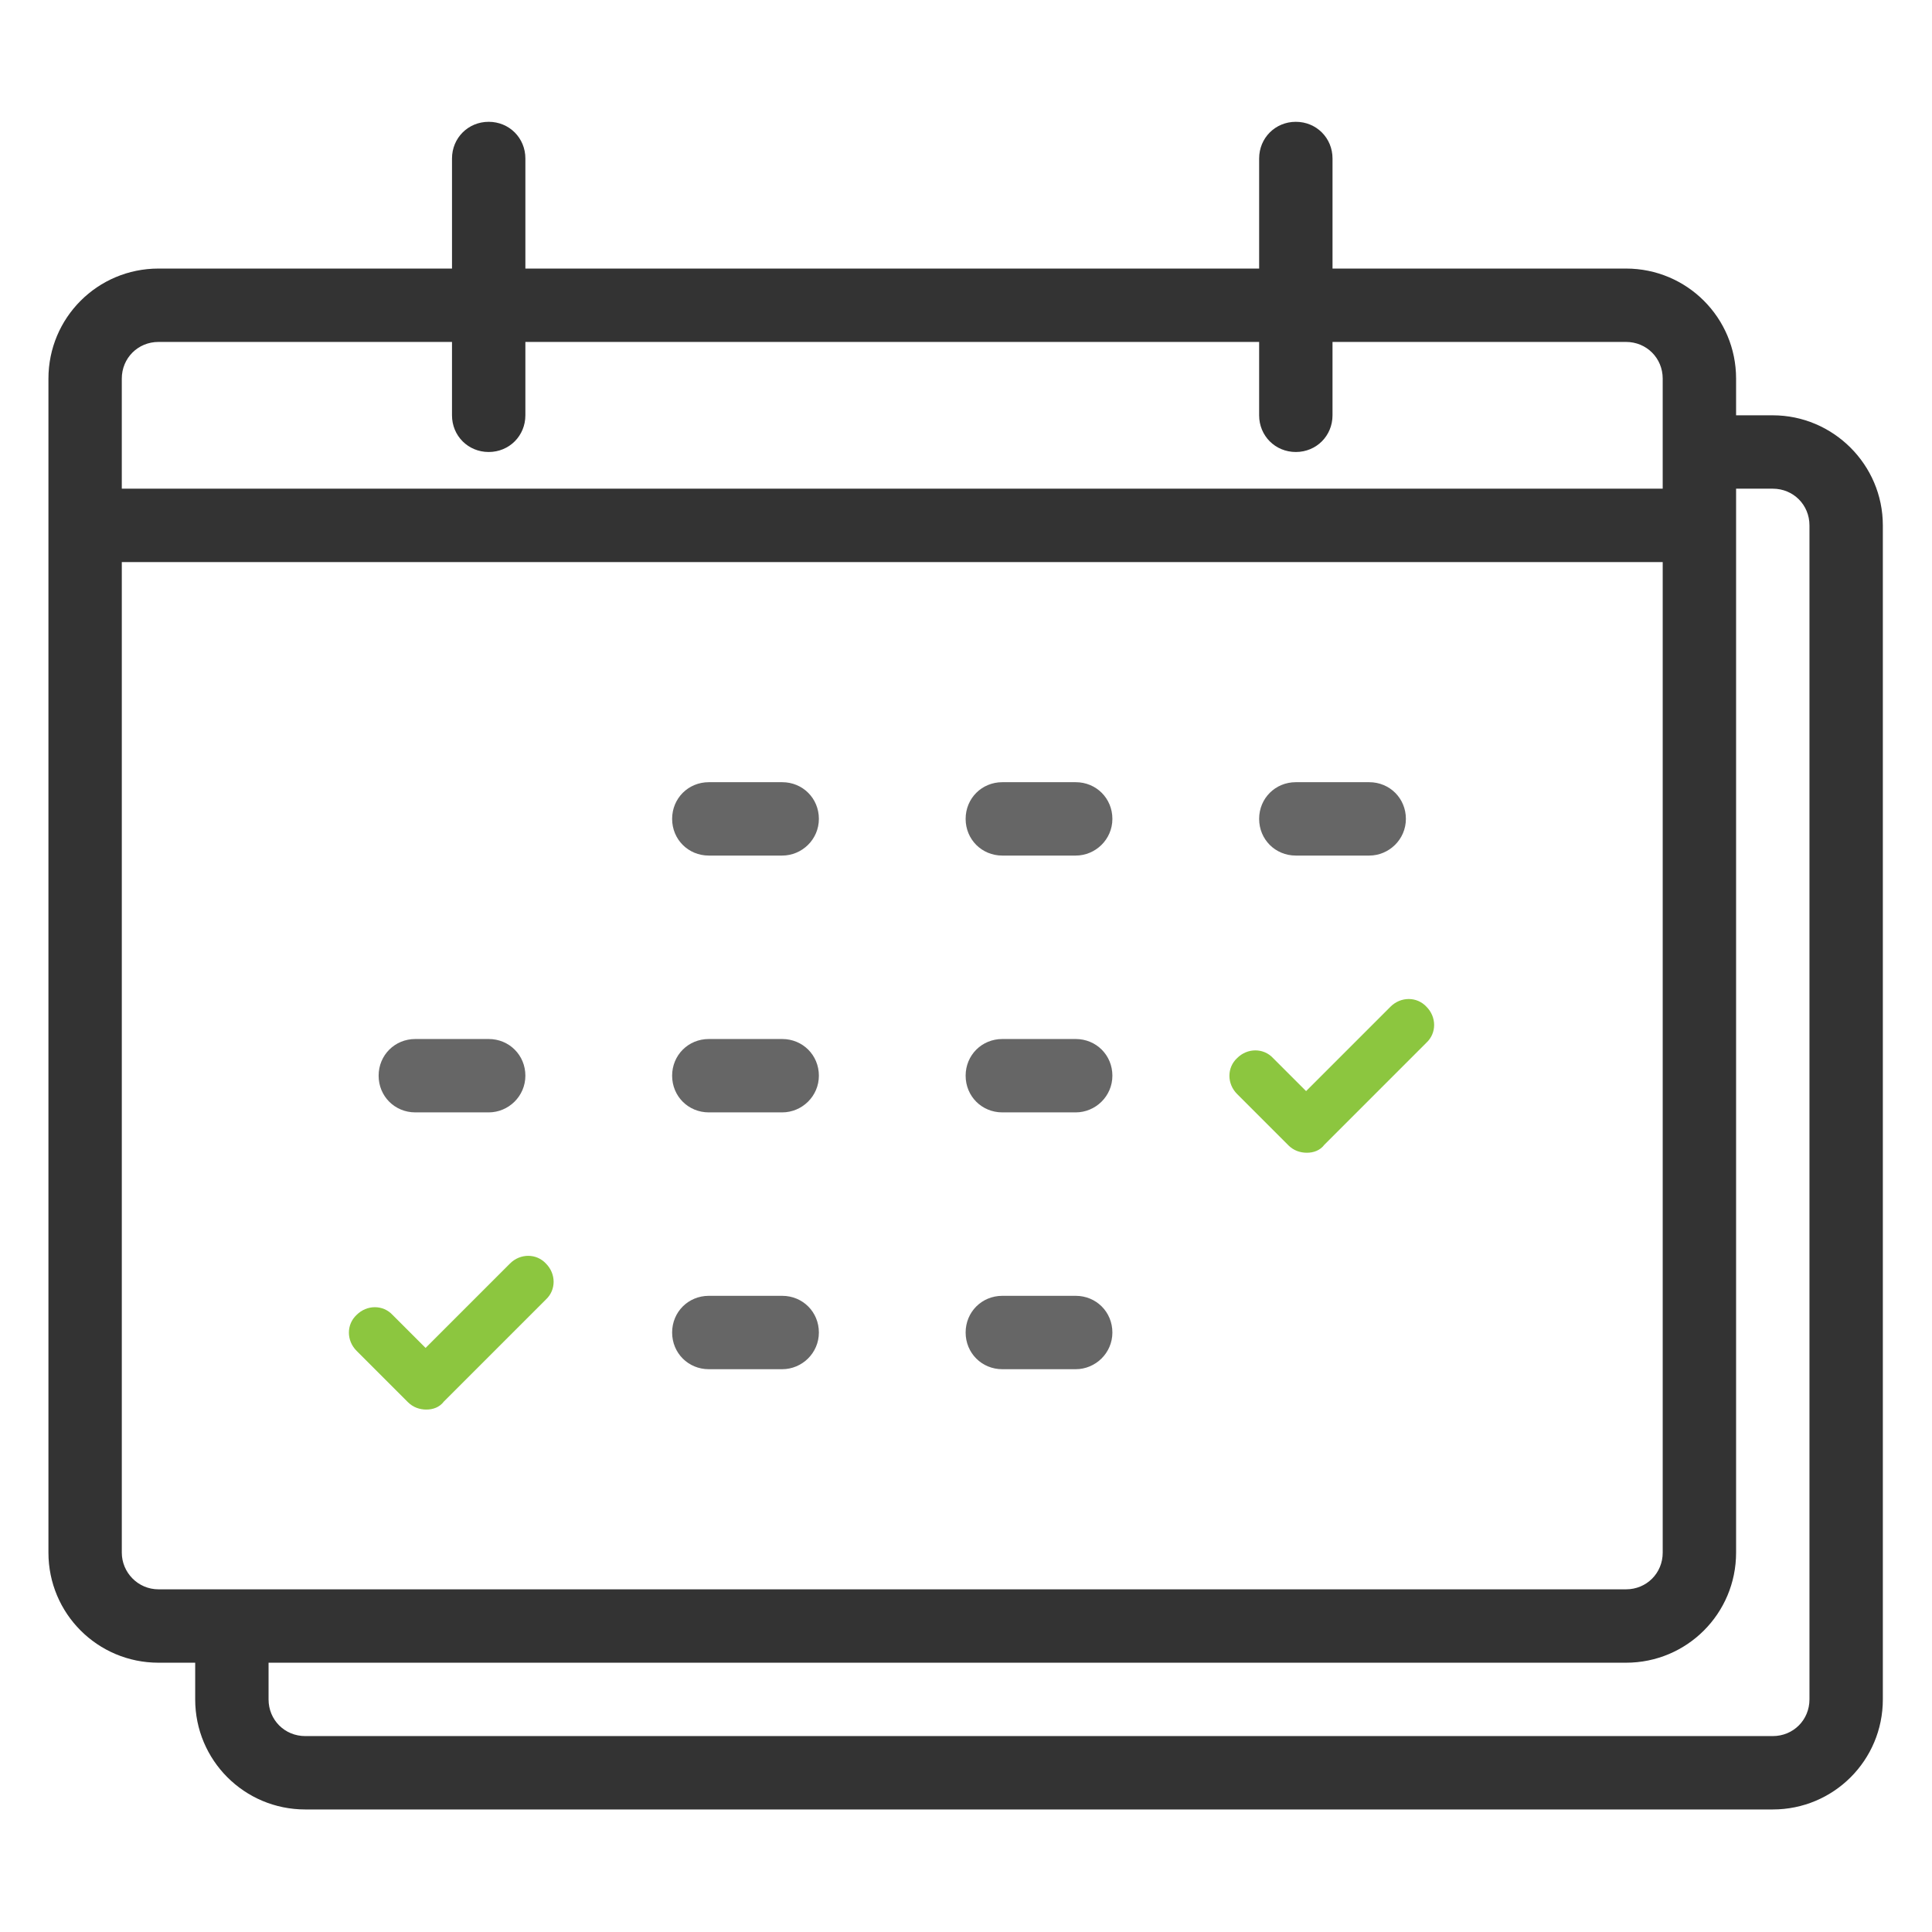
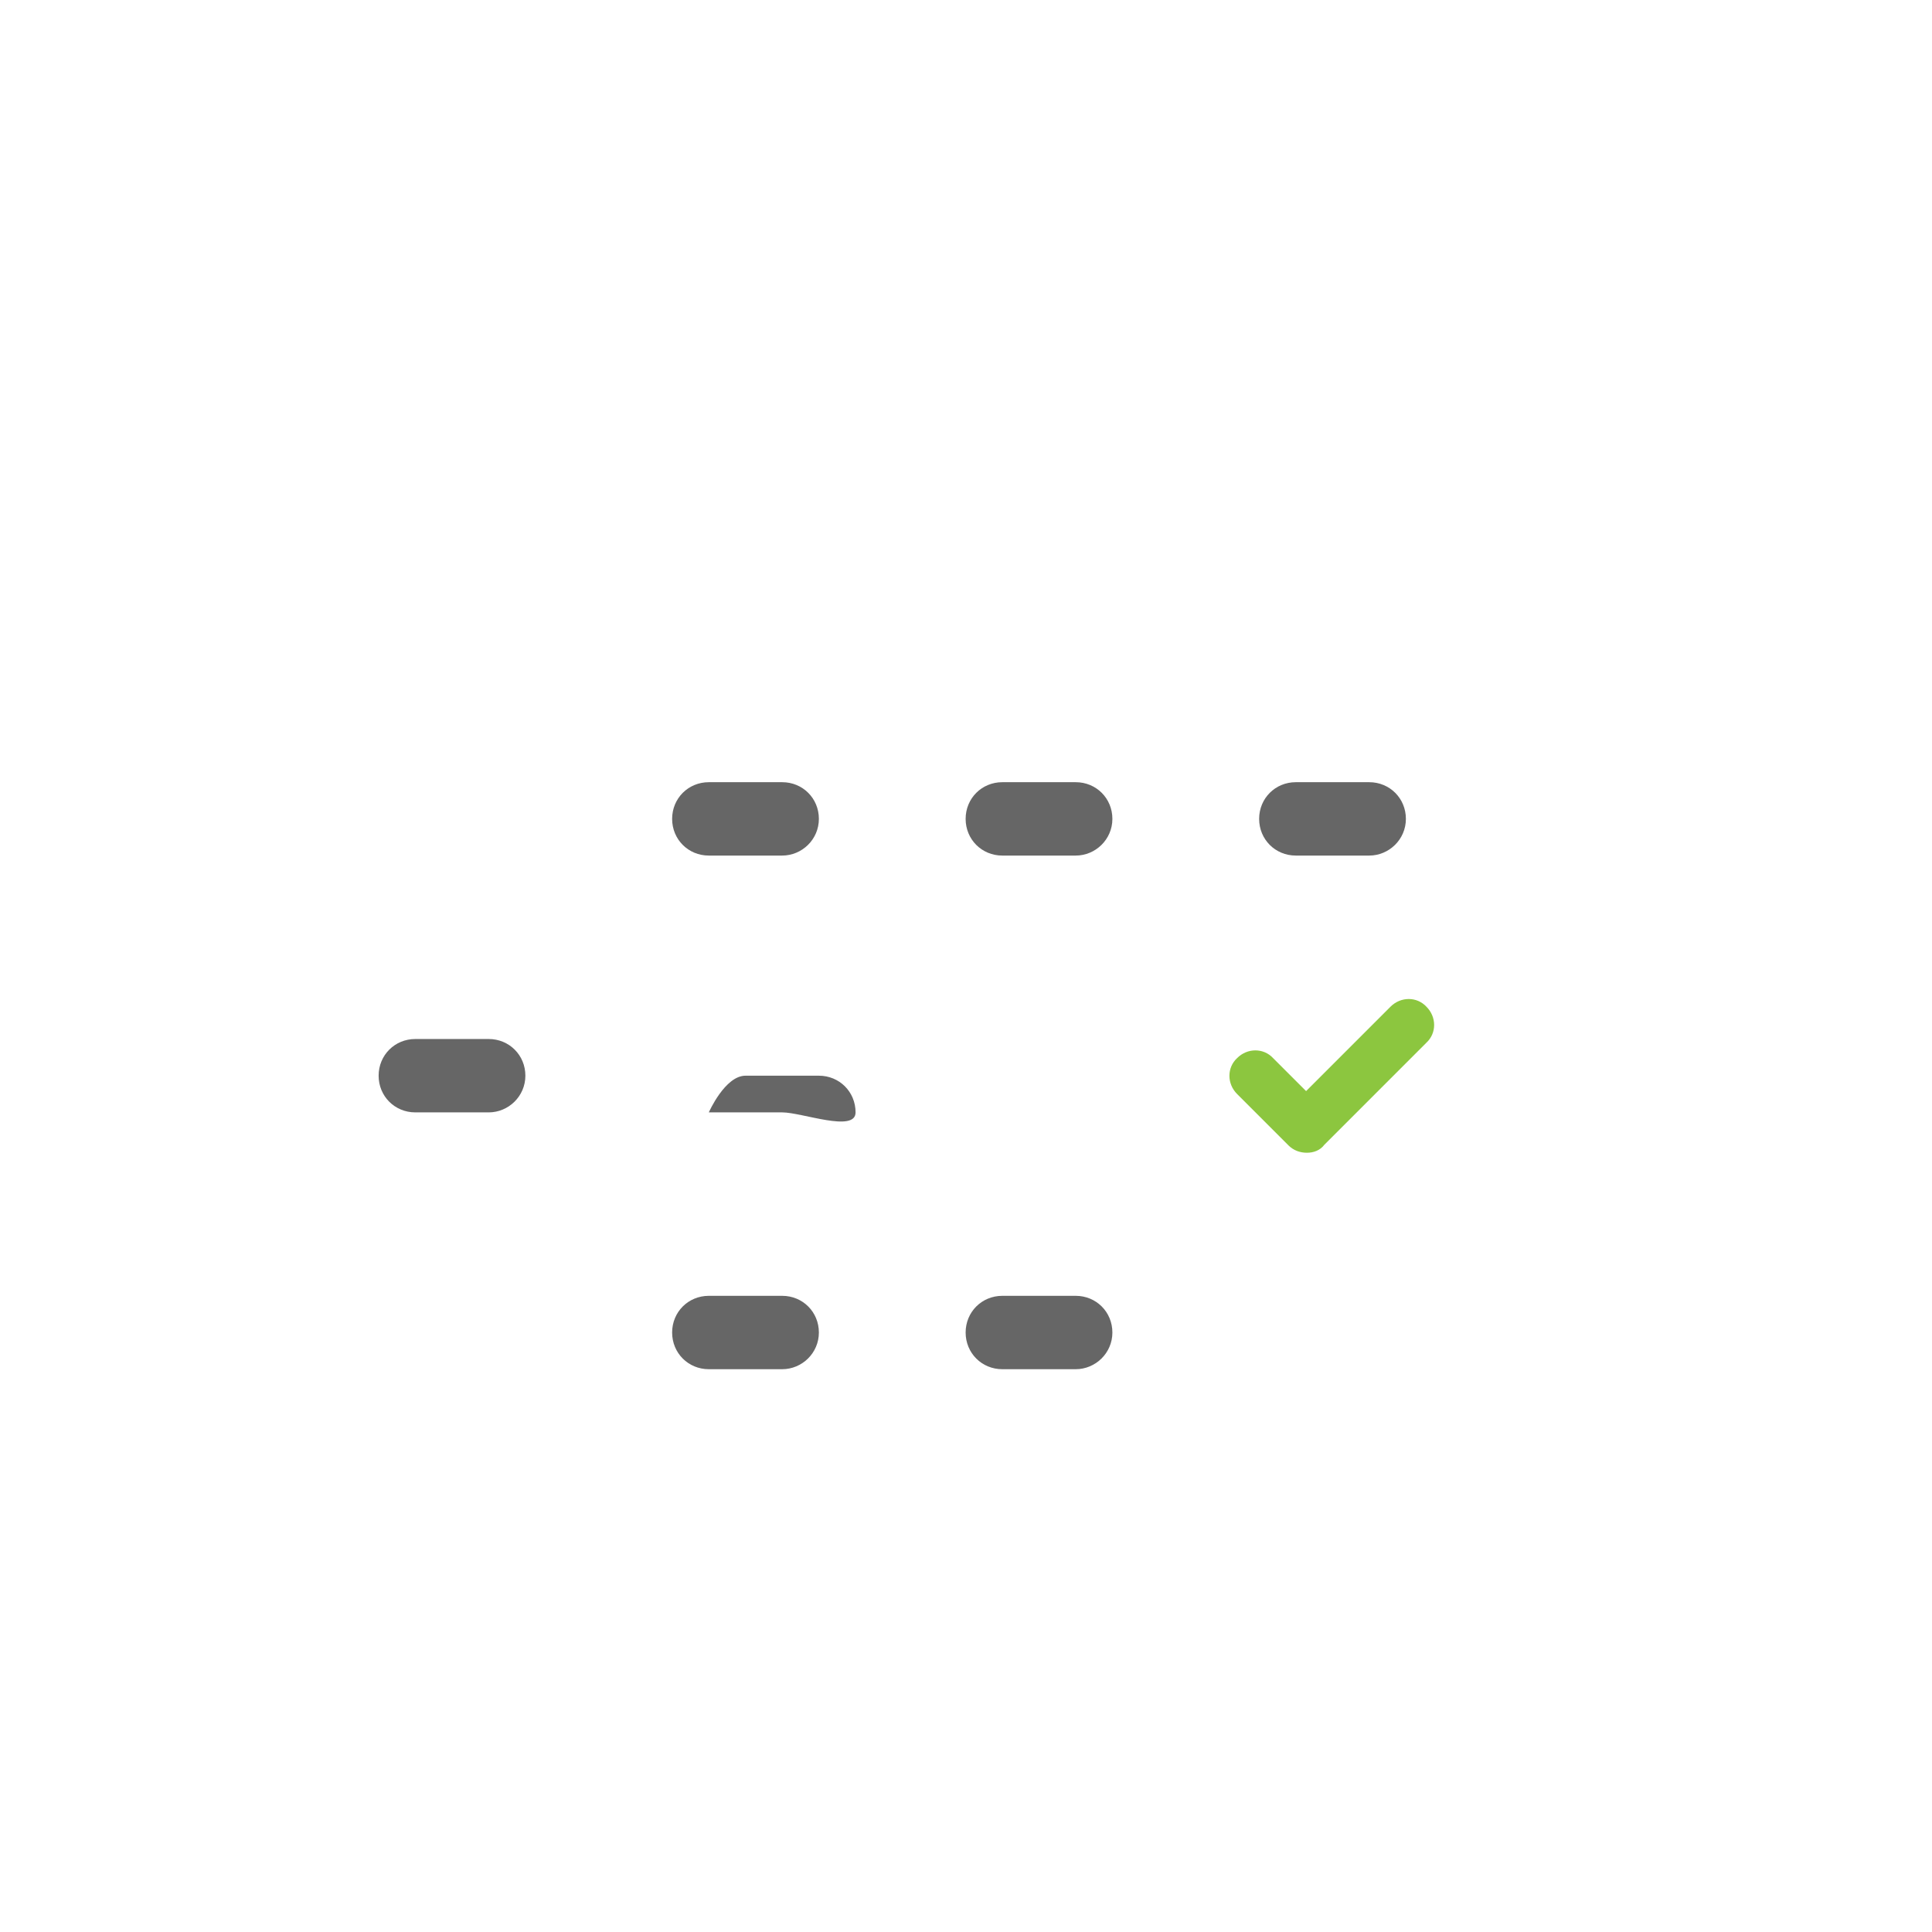
<svg xmlns="http://www.w3.org/2000/svg" version="1.1" id="Layer_1" x="0px" y="0px" viewBox="0 0 263.3 263.3" style="enable-background:new 0 0 263.3 263.3;" xml:space="preserve">
  <g>
    <path fill="#666666" d="M106.6,116.6h-10c-2.8,0-5-2.2-5-5s2.2-5,5-5h10c2.8,0,5,2.2,5,5S109.3,116.6,106.6,116.6z" />
    <path fill="#666666" d="M186.6,116.6h-10c-2.8,0-5-2.2-5-5s2.2-5,5-5h10c2.8,0,5,2.2,5,5S189.3,116.6,186.6,116.6z" />
    <path fill="#666666" d="M146.6,116.6h-10c-2.8,0-5-2.2-5-5s2.2-5,5-5h10c2.8,0,5,2.2,5,5S149.3,116.6,146.6,116.6z" />
-     <path fill="#666666" d="M106.6,151.6h-10c-2.8,0-5-2.2-5-5s2.2-5,5-5h10c2.8,0,5,2.2,5,5S109.3,151.6,106.6,151.6z" />
+     <path fill="#666666" d="M106.6,151.6h-10s2.2-5,5-5h10c2.8,0,5,2.2,5,5S109.3,151.6,106.6,151.6z" />
    <path fill="#666666" d="M66.6,151.6h-10c-2.8,0-5-2.2-5-5s2.2-5,5-5h10c2.8,0,5,2.2,5,5S69.3,151.6,66.6,151.6z" />
-     <path fill="#666666" d="M146.6,151.6h-10c-2.8,0-5-2.2-5-5s2.2-5,5-5h10c2.8,0,5,2.2,5,5S149.3,151.6,146.6,151.6z" />
    <path fill="#666666" d="M106.6,186.6h-10c-2.8,0-5-2.2-5-5s2.2-5,5-5h10c2.8,0,5,2.2,5,5S109.3,186.6,106.6,186.6z" />
    <path fill="#666666" d="M146.6,186.6h-10c-2.8,0-5-2.2-5-5s2.2-5,5-5h10c2.8,0,5,2.2,5,5S149.3,186.6,146.6,186.6z" />
-     <path fill="#333333" d="M241.6,56.6h-5v-5c0-8.3-6.7-15-15-15h-40v-15c0-2.8-2.2-5-5-5c-2.8,0-5,2.2-5,5v15h-100v-15c0-2.8-2.2-5-5-5     c-2.8,0-5,2.2-5,5v15h-40c-8.3,0-15,6.7-15,15v160c0,8.3,6.7,15,15,15h5v5c0,8.3,6.7,15,15,15h200c8.3,0,15-6.7,15-15v-160     C256.6,63.3,249.8,56.6,241.6,56.6z M21.6,46.6h40v10c0,2.8,2.2,5,5,5c2.8,0,5-2.2,5-5v-10h100v10c0,2.8,2.2,5,5,5c2.8,0,5-2.2,5-5     v-10h40c2.8,0,5,2.2,5,5v15h-210v-15C16.6,48.8,18.8,46.6,21.6,46.6z M16.6,211.6v-135h210v135c0,2.8-2.2,5-5,5h-200     C18.8,216.6,16.6,214.3,16.6,211.6z M246.6,231.6c0,2.8-2.2,5-5,5h-200c-2.8,0-5-2.2-5-5v-5h185c8.3,0,15-6.7,15-15v-145h5     c2.8,0,5,2.2,5,5V231.6z" />
-     <path fill="#8CC63F" d="M58.1,192.1c-0.9,0-1.8-0.3-2.5-1l-7-7c-1.4-1.4-1.4-3.6,0-4.9c1.4-1.4,3.6-1.4,4.9,0l4.5,4.5l11.5-11.5     c1.4-1.4,3.6-1.4,4.9,0c1.4,1.4,1.4,3.6,0,4.9l-13.9,13.9C59.9,191.8,59,192.1,58.1,192.1z" />
    <path fill="#8CC63F" d="M178.1,157.1c-0.9,0-1.8-0.3-2.5-1l-7-7c-1.4-1.4-1.4-3.6,0-4.9c1.4-1.4,3.6-1.4,4.9,0l4.5,4.5l11.5-11.5     c1.4-1.4,3.6-1.4,4.9,0c1.4,1.4,1.4,3.6,0,4.9l-13.9,13.9C179.9,156.8,179,157.1,178.1,157.1z" />
  </g>
</svg>